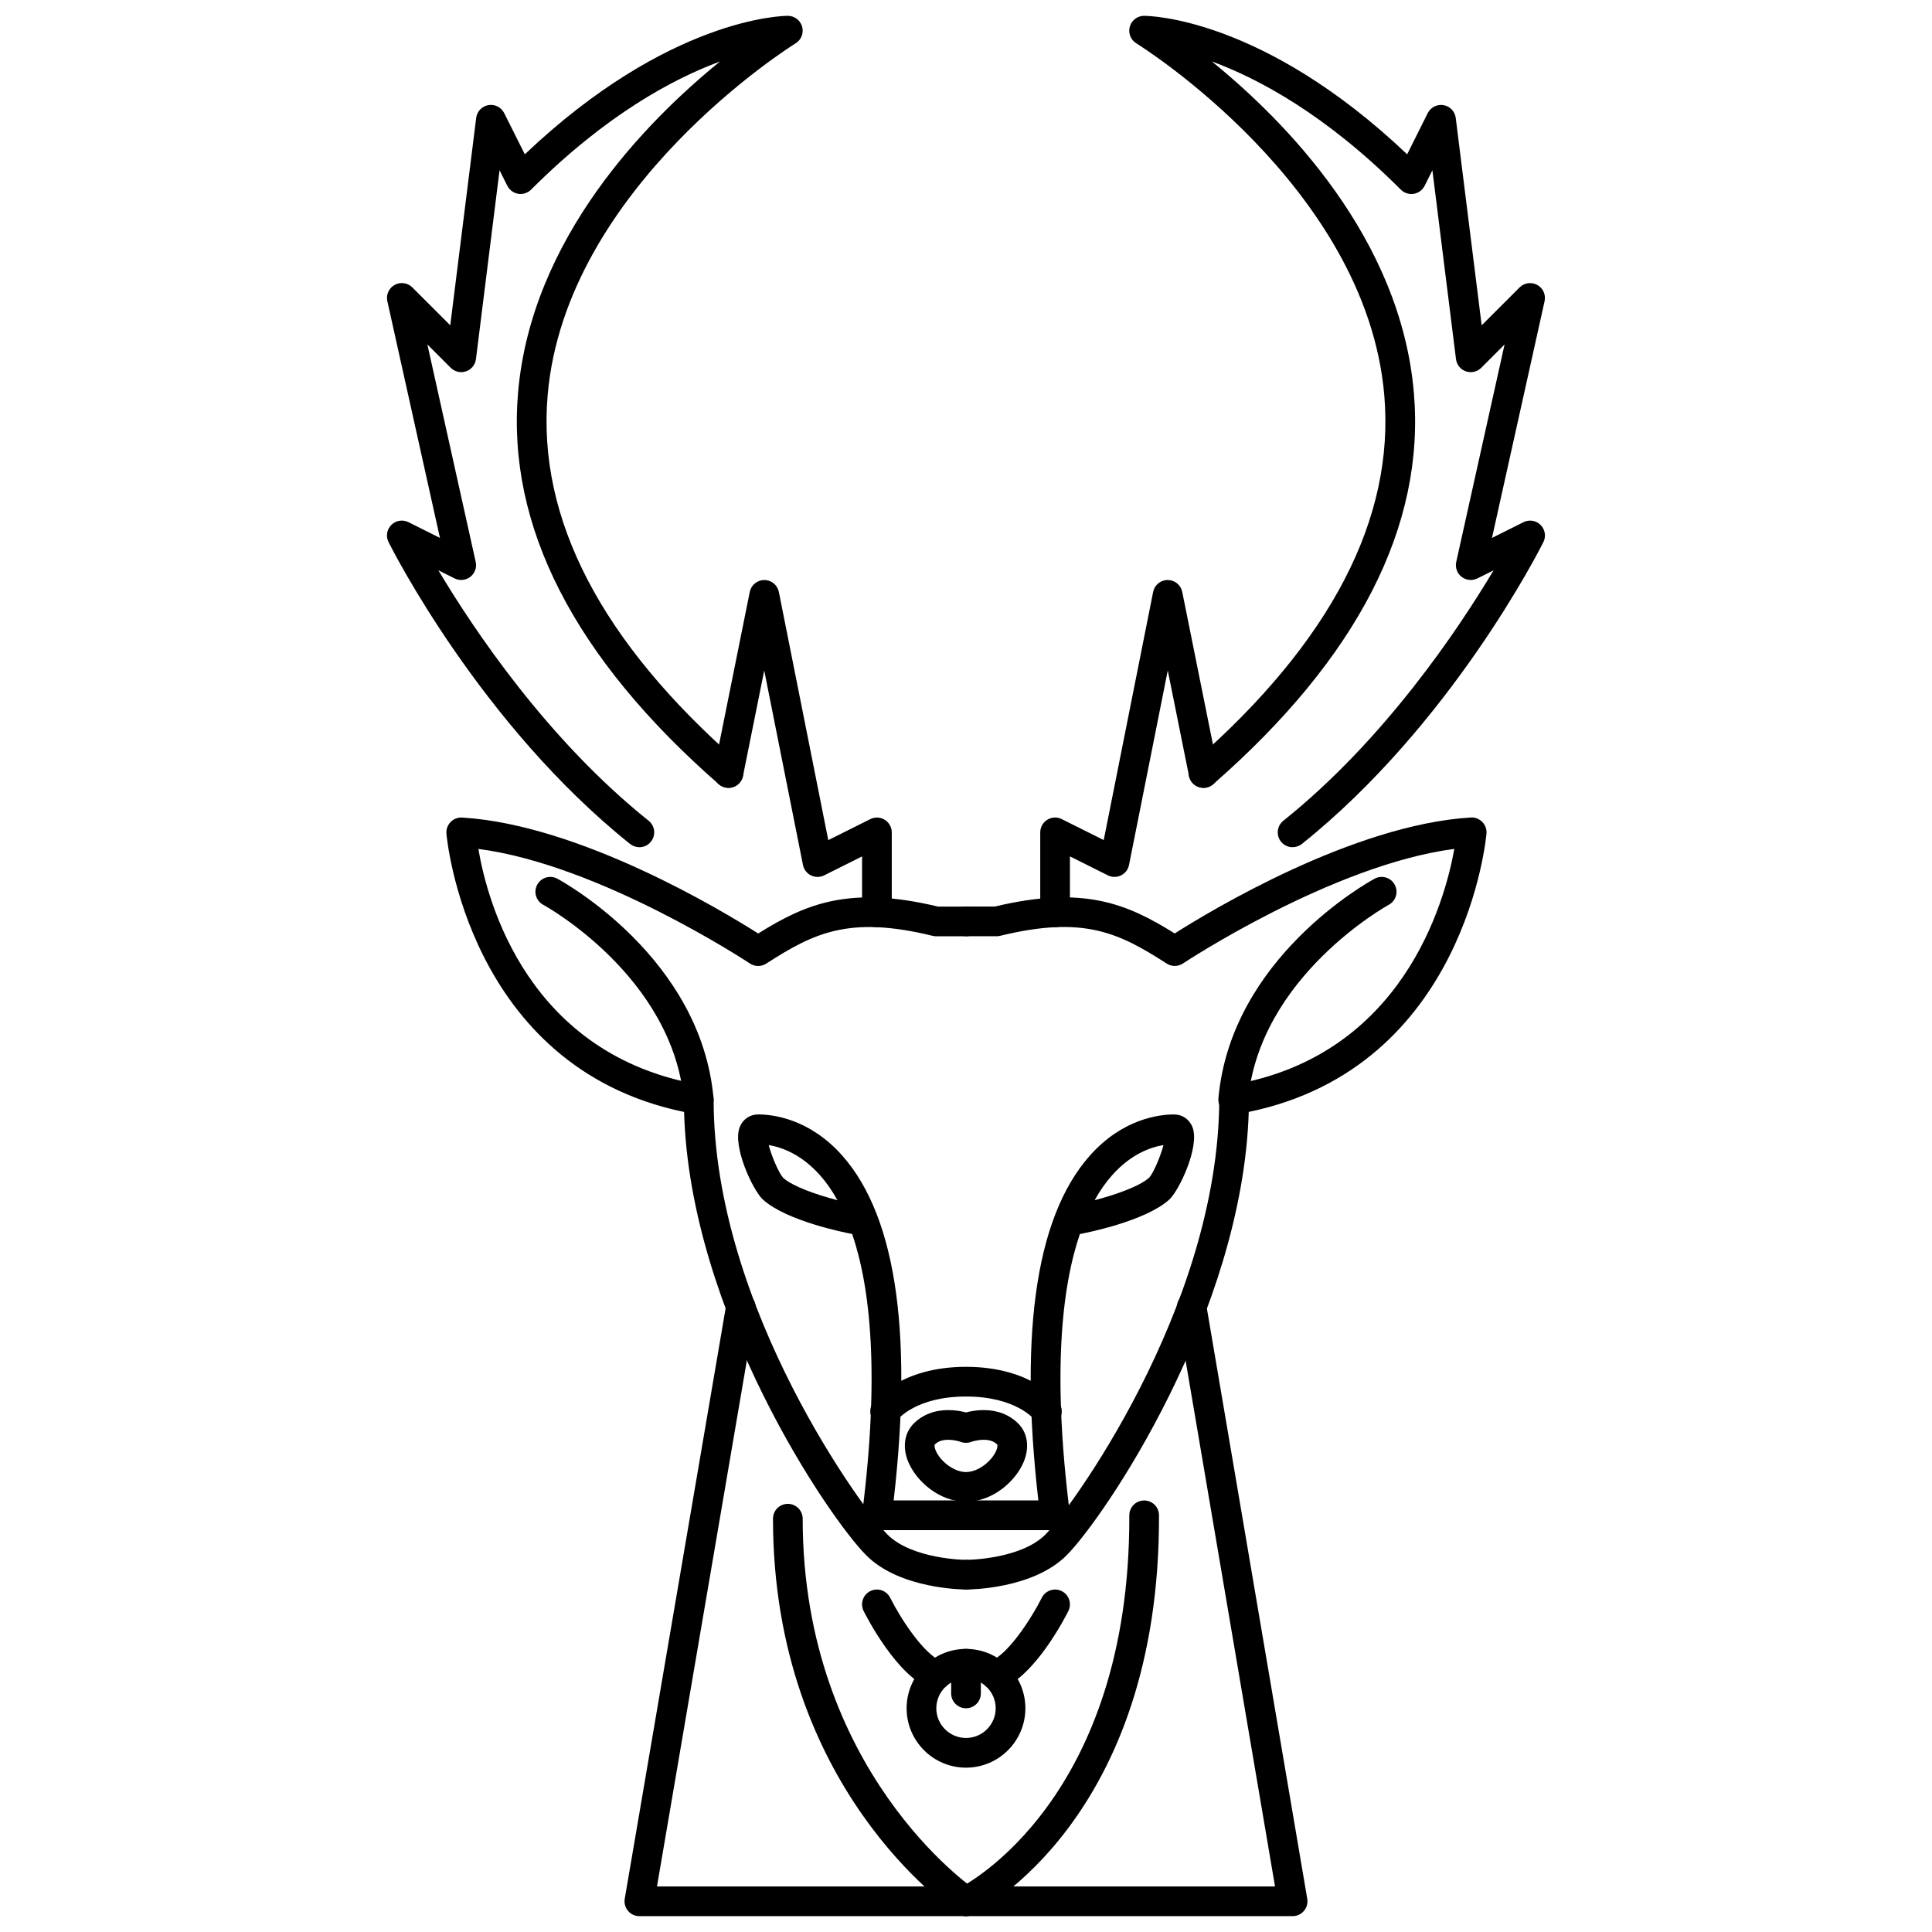
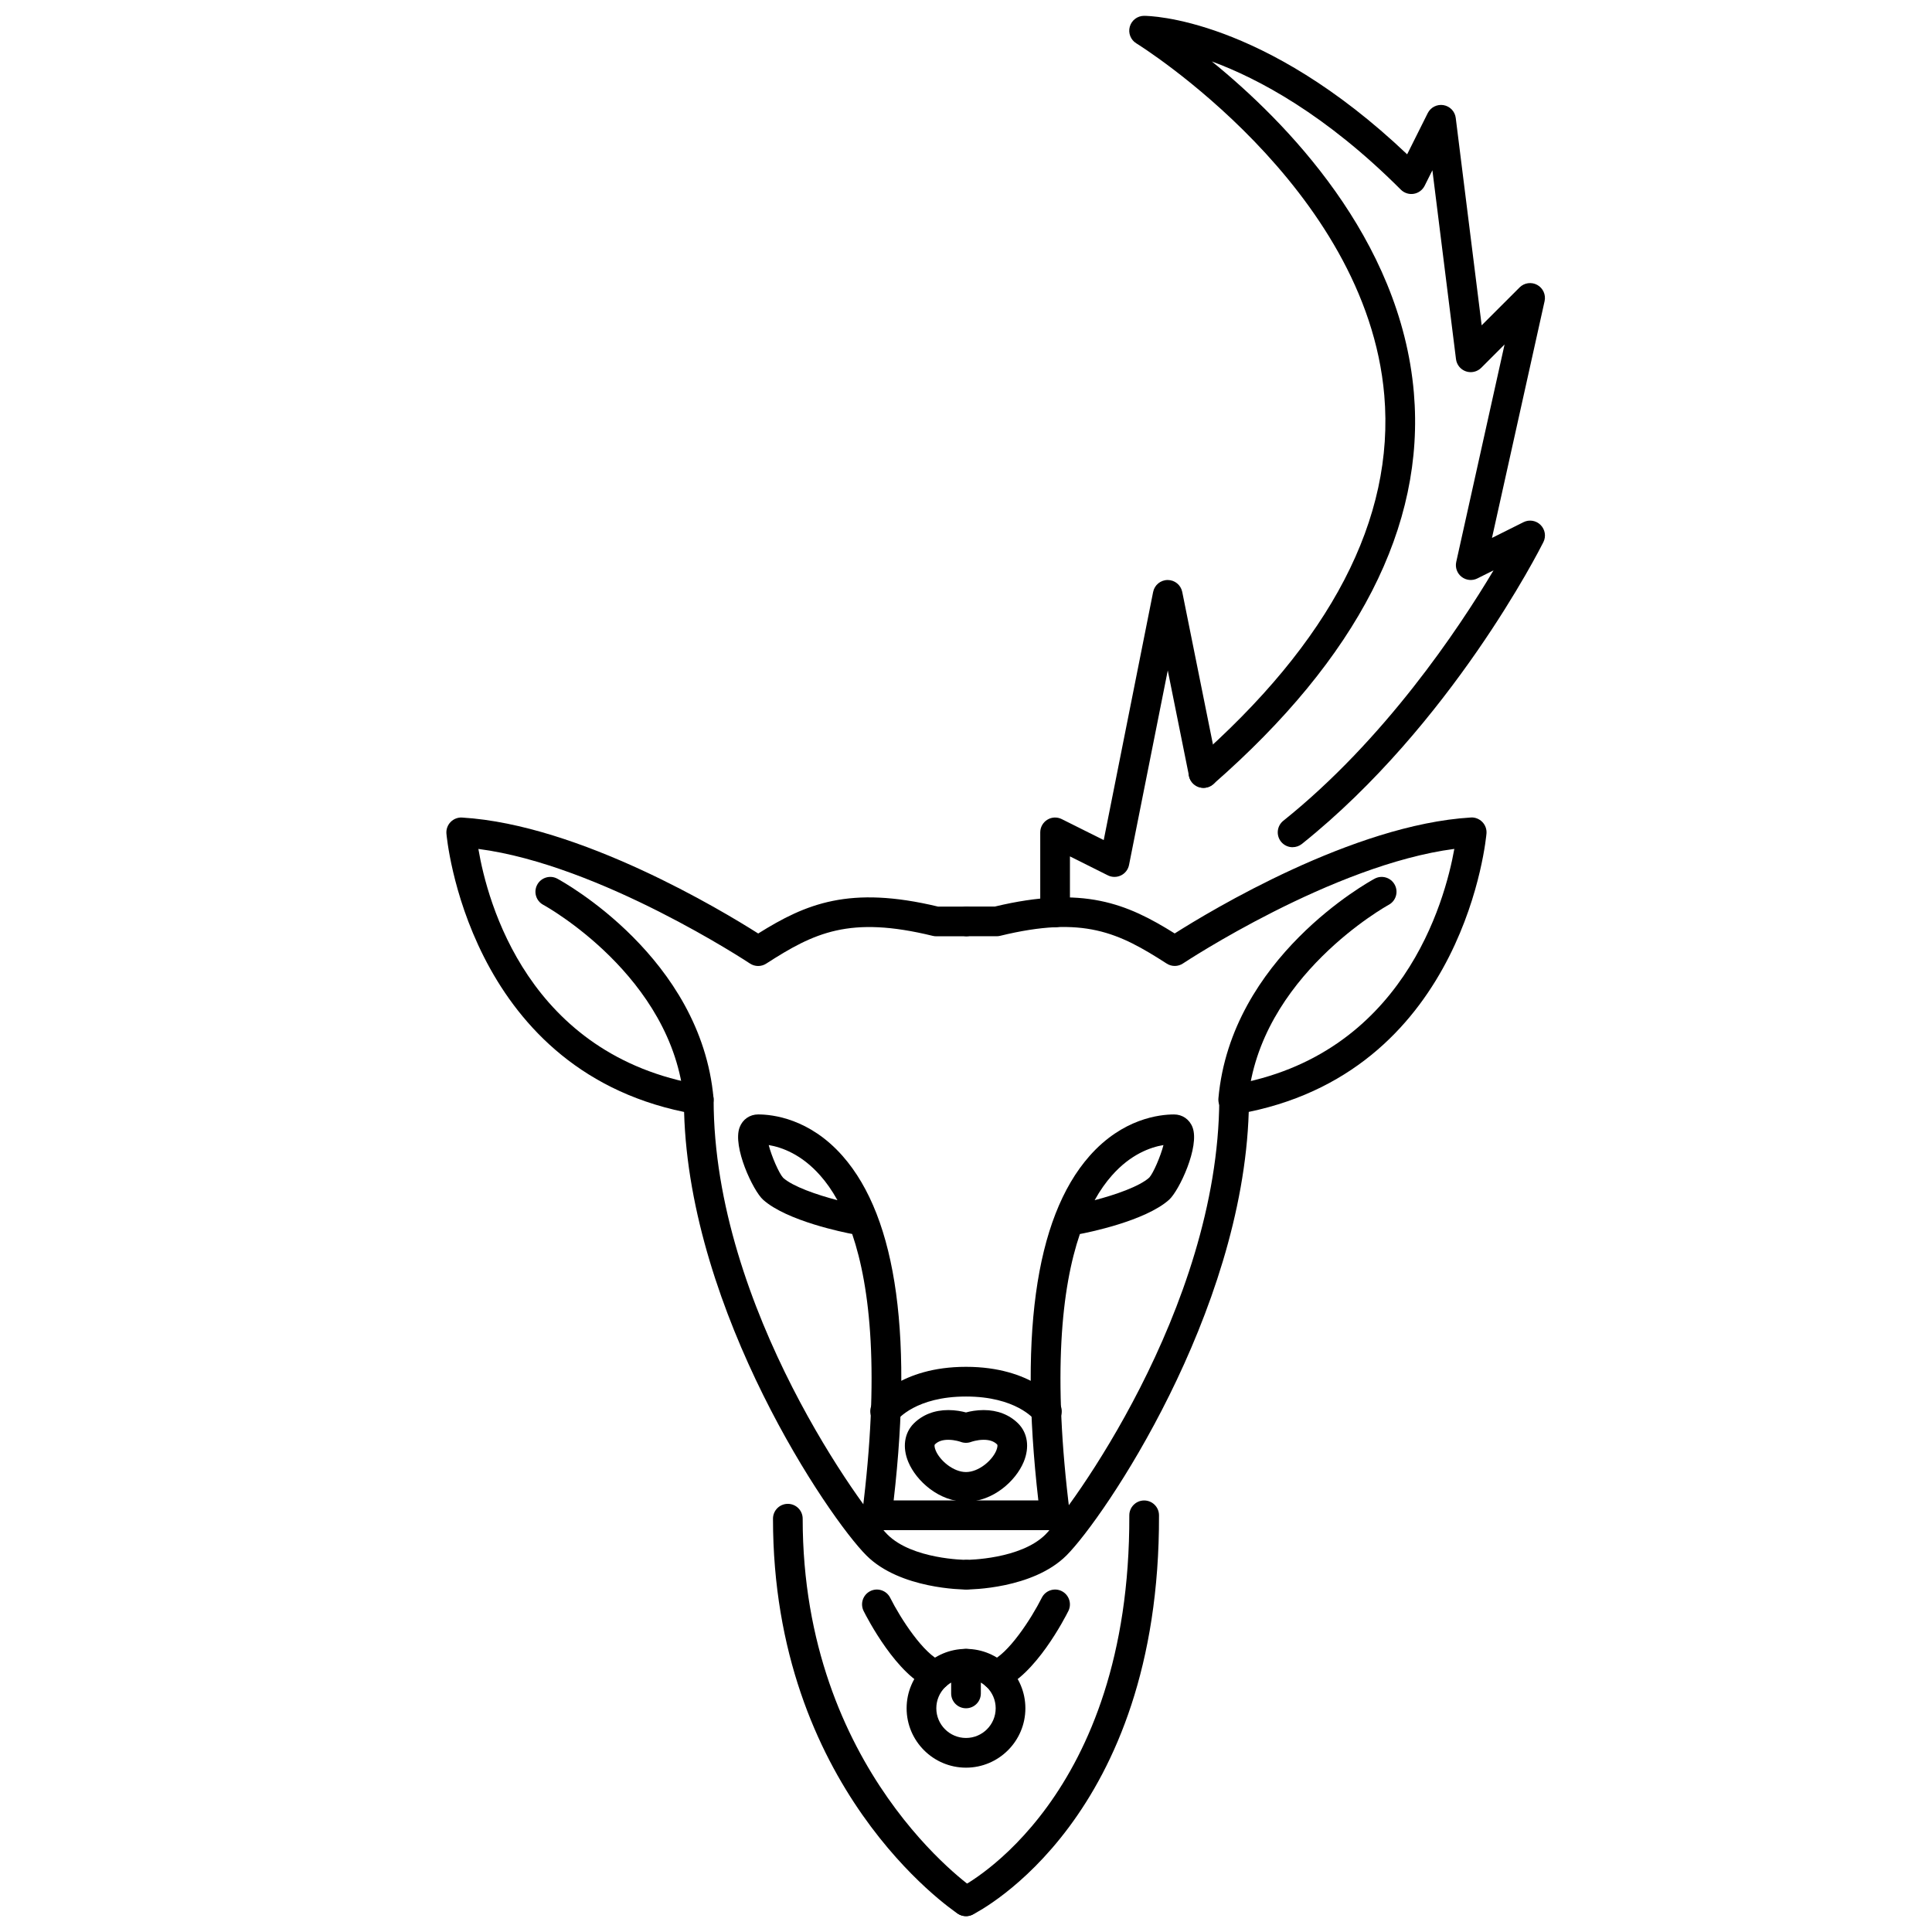
<svg xmlns="http://www.w3.org/2000/svg" width="800px" height="800px" version="1.1" viewBox="144 144 512 512">
  <defs>
    <clipPath id="e">
      <path d="m443 148.09h111v220.91h-111z" />
    </clipPath>
    <clipPath id="d">
-       <path d="m246 148.09h111v220.91h-111z" />
-     </clipPath>
+       </clipPath>
    <clipPath id="c">
-       <path d="m396 541h56v110.9h-56z" />
+       <path d="m396 541h56v110.9h-56" />
    </clipPath>
    <clipPath id="b">
      <path d="m348 542h56v109.9h-56z" />
    </clipPath>
    <clipPath id="a">
      <path d="m309 486h182v165.9h-182z" />
    </clipPath>
  </defs>
  <path d="m400 565.24c-0.707 0-17.465-0.105-26.387-9.02-10.035-10.035-46.844-64.242-48.32-117.54-57.578-11.91-62.934-73.164-62.988-73.793-0.086-1.133 0.324-2.246 1.121-3.059 0.801-0.809 1.93-1.246 3.043-1.168 31.199 1.883 69.012 24.723 78.465 30.727 12.664-7.922 24.223-12.762 47.668-7.129h7.398c2.176 0 3.934 1.762 3.934 3.934 0 2.176-1.762 3.934-3.934 3.934h-7.867c-0.316 0-0.629-0.039-0.93-0.109-22.109-5.406-31.438-0.832-44.152 7.352-1.309 0.852-3.004 0.836-4.312-0.031-0.406-0.277-39.668-26.18-71.965-30.363 2.375 14.047 13.164 54.797 59.062 62.551 1.898 0.324 3.281 1.961 3.281 3.883 0 55.449 40.32 109.51 46.059 115.25 6.602 6.602 20.688 6.719 20.832 6.719 2.168 0.008 3.926 1.766 3.926 3.934-0.008 2.172-1.762 3.93-3.934 3.93z" />
  <path d="m400.24 565.24c-2.176 0-3.926-1.758-3.934-3.934 0-2.168 1.758-3.926 3.926-3.934 0.145 0 14.23-0.113 20.832-6.719 5.703-5.703 45.82-59.57 46.059-115.27 0.008-1.914 1.391-3.551 3.281-3.867 45.344-7.66 56.504-48.555 59.008-62.547-32.281 4.207-71.504 30.082-71.91 30.359-1.297 0.867-2.996 0.883-4.312 0.031-12.719-8.184-22.016-12.758-44.152-7.352-0.301 0.074-0.613 0.109-0.93 0.109h-7.867c-2.176 0-3.934-1.762-3.934-3.934 0-2.176 1.758-3.934 3.934-3.934h7.402c23.461-5.613 35.004-0.797 47.664 7.129 9.453-6.004 47.266-28.844 78.465-30.727 1.09-0.094 2.242 0.359 3.043 1.168 0.801 0.812 1.207 1.926 1.121 3.059-0.055 0.629-5.418 61.883-63.004 73.793-1.676 53.516-38.328 107.56-48.305 117.54-8.922 8.914-25.684 9.023-26.387 9.023z" />
  <path d="m376.4 549.5c-0.168 0-0.332-0.016-0.5-0.031-2.16-0.277-3.68-2.242-3.41-4.394 4.672-36.977 2.176-59.875-2.652-74.055-1.992-0.375-17.305-3.418-23.613-9.082-2.676-2.406-8.16-14.102-6.211-19.195 0.801-2.098 2.68-3.406 4.902-3.406 3.812 0 13.609 1.074 22.363 10.988 14.57 16.539 18.949 48.742 13.016 95.73-0.25 1.992-1.941 3.445-3.894 3.445zm-28.684-102.05c0.754 2.949 2.719 7.492 3.828 8.684 2.574 2.312 8.906 4.504 14.387 5.93-1.469-2.644-3.012-4.797-4.551-6.531-4.973-5.641-10.199-7.5-13.664-8.082z" />
  <path d="m423.6 549.5c-1.953 0-3.641-1.453-3.894-3.441-5.93-46.973-1.543-79.18 13.031-95.715 8.762-9.93 18.582-11.004 22.395-11.004 2.219 0 4.102 1.305 4.902 3.406 1.953 5.094-3.535 16.789-6.211 19.195-6.348 5.695-21.84 8.754-23.645 9.09-4.832 14.176-7.328 37.078-2.664 74.047 0.27 2.152-1.254 4.117-3.414 4.394-0.172 0.012-0.332 0.027-0.5 0.027zm28.73-102.05c-3.473 0.582-8.715 2.441-13.695 8.098-1.535 1.738-3.082 3.887-4.543 6.516 5.488-1.43 11.852-3.633 14.469-5.984 1.066-1.152 3.023-5.68 3.769-8.629z" />
  <path d="m400 541.97c-7.086 0-13.172-5.441-15.301-10.559-1.598-3.844-1.051-7.652 1.461-10.176 2.336-2.32 5.492-3.551 9.145-3.551 1.891 0 3.566 0.324 4.688 0.629 1.129-0.309 2.805-0.629 4.695-0.629 3.648 0 6.809 1.23 9.137 3.551 2.519 2.519 3.066 6.324 1.469 10.176-2.121 5.117-8.203 10.559-15.293 10.559zm-4.695-16.41c-1.566 0-2.727 0.398-3.574 1.246-0.113 0.121-0.133 0.707 0.238 1.59 1.121 2.695 4.695 5.711 8.031 5.711s6.91-3.012 8.031-5.711c0.359-0.883 0.352-1.469 0.23-1.59-0.844-0.844-2.012-1.246-3.574-1.246-1.77 0-3.266 0.539-3.328 0.559-0.898 0.332-1.898 0.324-2.781-0.016 0 0-1.508-0.543-3.273-0.543z" />
  <path d="m329.17 439.34c-2.012 0-3.727-1.535-3.91-3.582-2.957-33.098-36.945-51.789-37.293-51.973-1.914-1.027-2.629-3.414-1.598-5.328 1.039-1.914 3.434-2.629 5.332-1.594 1.551 0.836 38.059 20.93 41.395 58.188 0.191 2.168-1.406 4.078-3.566 4.273-0.121 0.016-0.234 0.016-0.359 0.016z" />
  <path d="m470.82 439.34c-0.121 0-0.238 0-0.359-0.016-2.16-0.199-3.758-2.106-3.566-4.273 3.344-37.262 39.844-57.352 41.395-58.188 1.906-1.031 4.297-0.32 5.324 1.59 1.039 1.91 0.324 4.301-1.59 5.332-0.336 0.184-34.332 18.973-37.289 51.973-0.188 2.043-1.898 3.582-3.914 3.582z" />
  <path d="m421.44 521.96c-1.199 0-2.383-0.555-3.156-1.582-0.27-0.348-5.125-6.285-18.281-6.285-13.262 0-18.09 6.039-18.289 6.293-1.328 1.699-3.766 2.051-5.488 0.758-1.723-1.289-2.113-3.688-0.852-5.426 0.285-0.391 7.086-9.496 24.629-9.496s24.344 9.105 24.629 9.496c1.273 1.75 0.875 4.211-0.883 5.484-0.695 0.512-1.5 0.758-2.309 0.758z" />
  <path d="m422.75 549.5h-45.445c-2.176 0-3.934-1.758-3.934-3.934 0-2.176 1.762-3.934 3.934-3.934h45.445c2.176 0 3.934 1.762 3.934 3.934 0 2.176-1.762 3.934-3.934 3.934z" />
  <g clip-path="url(#e)">
    <path d="m486.55 368.52c-1.152 0-2.297-0.504-3.074-1.477-1.352-1.699-1.082-4.172 0.613-5.531 26.801-21.445 46.367-50.691 55.719-66.367l-4.289 2.144c-1.359 0.68-2.973 0.516-4.18-0.418-1.199-0.934-1.75-2.473-1.422-3.953l12.809-57.629-6.184 6.184c-1.07 1.062-2.644 1.426-4.059 0.941-1.422-0.488-2.441-1.742-2.629-3.234l-6.254-50.055-2.059 4.113c-0.566 1.129-1.645 1.922-2.891 2.125-1.238 0.203-2.519-0.211-3.414-1.102-19.855-19.871-37.676-29.406-50.094-33.98 19.418 15.754 50.047 46.773 53.551 87.82 3.012 35.312-14.879 70.207-53.168 103.71-1.629 1.426-4.117 1.277-5.547-0.371-1.438-1.633-1.266-4.117 0.367-5.551 36.301-31.762 53.297-64.441 50.508-97.121-4.734-55.402-65.102-92.902-65.707-93.277-1.508-0.918-2.215-2.727-1.738-4.422 0.477-1.695 2.023-2.871 3.781-2.871h0.008c1.391 0 31.551 0.453 69.711 36.699l5.457-10.918c0.785-1.551 2.477-2.402 4.18-2.117 1.715 0.293 3.027 1.668 3.242 3.391l6.871 54.965 10.051-10.047c1.23-1.238 3.148-1.504 4.672-0.668 1.535 0.84 2.328 2.598 1.953 4.305l-13.945 62.75 8.344-4.172c1.52-0.762 3.344-0.465 4.543 0.738 1.199 1.199 1.496 3.027 0.738 4.543-0.984 1.961-24.453 48.348-64.012 80-0.723 0.566-1.594 0.848-2.453 0.848z" />
  </g>
  <path d="m423.61 389.72c-2.176 0-3.934-1.762-3.934-3.934v-21.195c0-1.363 0.707-2.629 1.867-3.348 1.152-0.723 2.606-0.785 3.828-0.172l11.129 5.562 13.094-65.762c0.367-1.84 1.977-3.16 3.848-3.164h0.008c1.875 0 3.488 1.32 3.856 3.156l9.504 47.211c0.43 2.129-0.953 4.203-3.082 4.633-2.098 0.445-4.203-0.945-4.633-3.082l-5.625-27.949-10.266 51.547c-0.238 1.203-1.023 2.227-2.129 2.766-1.098 0.535-2.391 0.535-3.488-0.016l-10.043-5.023v14.828c0 2.18-1.758 3.941-3.934 3.941z" />
  <g clip-path="url(#d)">
    <path d="m313.44 368.52c-0.867 0-1.73-0.281-2.461-0.859-39.559-31.652-63.027-78.043-64.012-80-0.762-1.516-0.461-3.344 0.738-4.543 1.199-1.203 3.019-1.496 4.543-0.738l8.344 4.172-13.945-62.75c-0.375-1.707 0.414-3.461 1.953-4.305 1.512-0.832 3.441-0.57 4.672 0.668l10.051 10.047 6.871-54.965c0.215-1.723 1.527-3.098 3.242-3.391 1.738-0.293 3.402 0.574 4.18 2.117l5.465 10.922c38.207-36.266 68.398-36.699 69.703-36.699 1.762 0 3.305 1.172 3.789 2.867 0.477 1.699-0.23 3.504-1.738 4.426-0.605 0.371-61.012 37.969-65.707 93.312-2.773 32.664 14.223 65.332 50.508 97.082 1.637 1.434 1.805 3.918 0.367 5.551-1.43 1.648-3.918 1.797-5.547 0.371-38.289-33.508-56.18-68.402-53.168-103.71 3.504-41.031 34.109-72.039 53.527-87.801-12.41 4.578-30.223 14.117-50.07 33.961-0.891 0.891-2.176 1.301-3.41 1.102-1.246-0.203-2.32-0.996-2.891-2.125l-2.059-4.113-6.254 50.055c-0.184 1.492-1.207 2.746-2.629 3.234-1.406 0.492-2.981 0.121-4.059-0.941l-6.184-6.184 12.809 57.629c0.332 1.48-0.223 3.019-1.422 3.953-1.199 0.934-2.812 1.098-4.18 0.418l-4.289-2.144c9.352 15.68 28.914 44.926 55.719 66.367 1.699 1.359 1.969 3.836 0.613 5.531-0.77 0.98-1.918 1.488-3.07 1.488z" />
  </g>
-   <path d="m376.39 389.72c-2.176 0-3.934-1.762-3.934-3.934v-14.828l-10.043 5.023c-1.098 0.551-2.391 0.551-3.488 0.016-1.105-0.543-1.891-1.562-2.129-2.766l-10.266-51.547-5.625 27.949c-0.43 2.137-2.535 3.527-4.633 3.082-2.129-0.43-3.512-2.504-3.082-4.633l9.504-47.211c0.367-1.836 1.984-3.156 3.856-3.156h0.008c1.875 0.004 3.481 1.324 3.848 3.164l13.094 65.762 11.129-5.562c1.215-0.613 2.676-0.551 3.828 0.172 1.16 0.719 1.867 1.984 1.867 3.348v21.195c0.004 2.164-1.758 3.926-3.934 3.926z" />
  <g clip-path="url(#c)">
    <path d="m400.01 651.8c-1.445 0-2.828-0.801-3.519-2.176-0.977-1.945-0.184-4.297 1.75-5.277 1.844-0.93 45.277-23.699 45.039-98.758-0.008-2.176 1.754-3.941 3.918-3.949h0.016c2.168 0 3.926 1.754 3.934 3.918 0.254 80.211-47.367 104.82-49.395 105.83-0.559 0.285-1.16 0.414-1.742 0.414z" />
  </g>
  <g clip-path="url(#b)">
    <path d="m399.99 651.8c-0.746 0-1.508-0.215-2.176-0.66-2-1.336-48.965-33.457-48.965-104.67 0-2.176 1.758-3.934 3.934-3.934 2.176 0 3.934 1.758 3.934 3.934 0 66.84 45.008 97.812 45.469 98.121 1.797 1.215 2.281 3.66 1.078 5.457-0.762 1.137-2.008 1.75-3.273 1.75z" />
  </g>
  <g clip-path="url(#a)">
-     <path d="m486.55 651.8h-173.11c-1.16 0-2.258-0.508-3.004-1.398-0.754-0.883-1.07-2.059-0.875-3.195l26.887-157.38c0.367-2.152 2.477-3.551 4.543-3.211 2.144 0.359 3.582 2.398 3.219 4.535l-26.105 152.78h163.79l-25.98-152.78c-0.359-2.144 1.074-4.18 3.219-4.543 2.113-0.309 4.172 1.078 4.543 3.219l26.758 157.38c0.191 1.145-0.133 2.312-0.875 3.195-0.746 0.891-1.848 1.398-3.008 1.398z" />
-   </g>
+     </g>
  <path d="m400 612.45c-8.676 0-15.738-7.055-15.738-15.738s7.062-15.738 15.738-15.738 15.738 7.055 15.738 15.738-7.062 15.738-15.738 15.738zm0-23.605c-4.34 0-7.867 3.535-7.867 7.867 0 4.332 3.527 7.867 7.867 7.867 4.344 0 7.867-3.535 7.867-7.867 0-4.332-3.527-7.867-7.867-7.867z" />
  <path d="m400 596.71c-2.176 0-3.934-1.758-3.934-3.934v-7.867c0-2.176 1.762-3.934 3.934-3.934 2.176 0 3.934 1.758 3.934 3.934v7.867c0 2.176-1.762 3.934-3.934 3.934z" />
  <path d="m407.87 591.86c-1.582 0-3.074-0.953-3.672-2.519-0.777-2.027 0.238-4.305 2.266-5.086 4.672-1.789 10.836-11.281 13.625-16.836 0.977-1.945 3.356-2.727 5.277-1.758 1.945 0.977 2.727 3.336 1.762 5.277-0.875 1.75-8.812 17.203-17.852 20.66-0.461 0.184-0.938 0.262-1.406 0.262z" />
  <path d="m392.13 591.86c-0.469 0-0.945-0.086-1.406-0.262-9.035-3.457-16.973-18.91-17.852-20.66-0.969-1.945-0.184-4.305 1.758-5.277 1.922-0.969 4.305-0.184 5.277 1.758 2.781 5.555 8.953 15.047 13.625 16.836 2.027 0.777 3.043 3.051 2.266 5.078-0.594 1.566-2.086 2.527-3.668 2.527z" />
</svg>